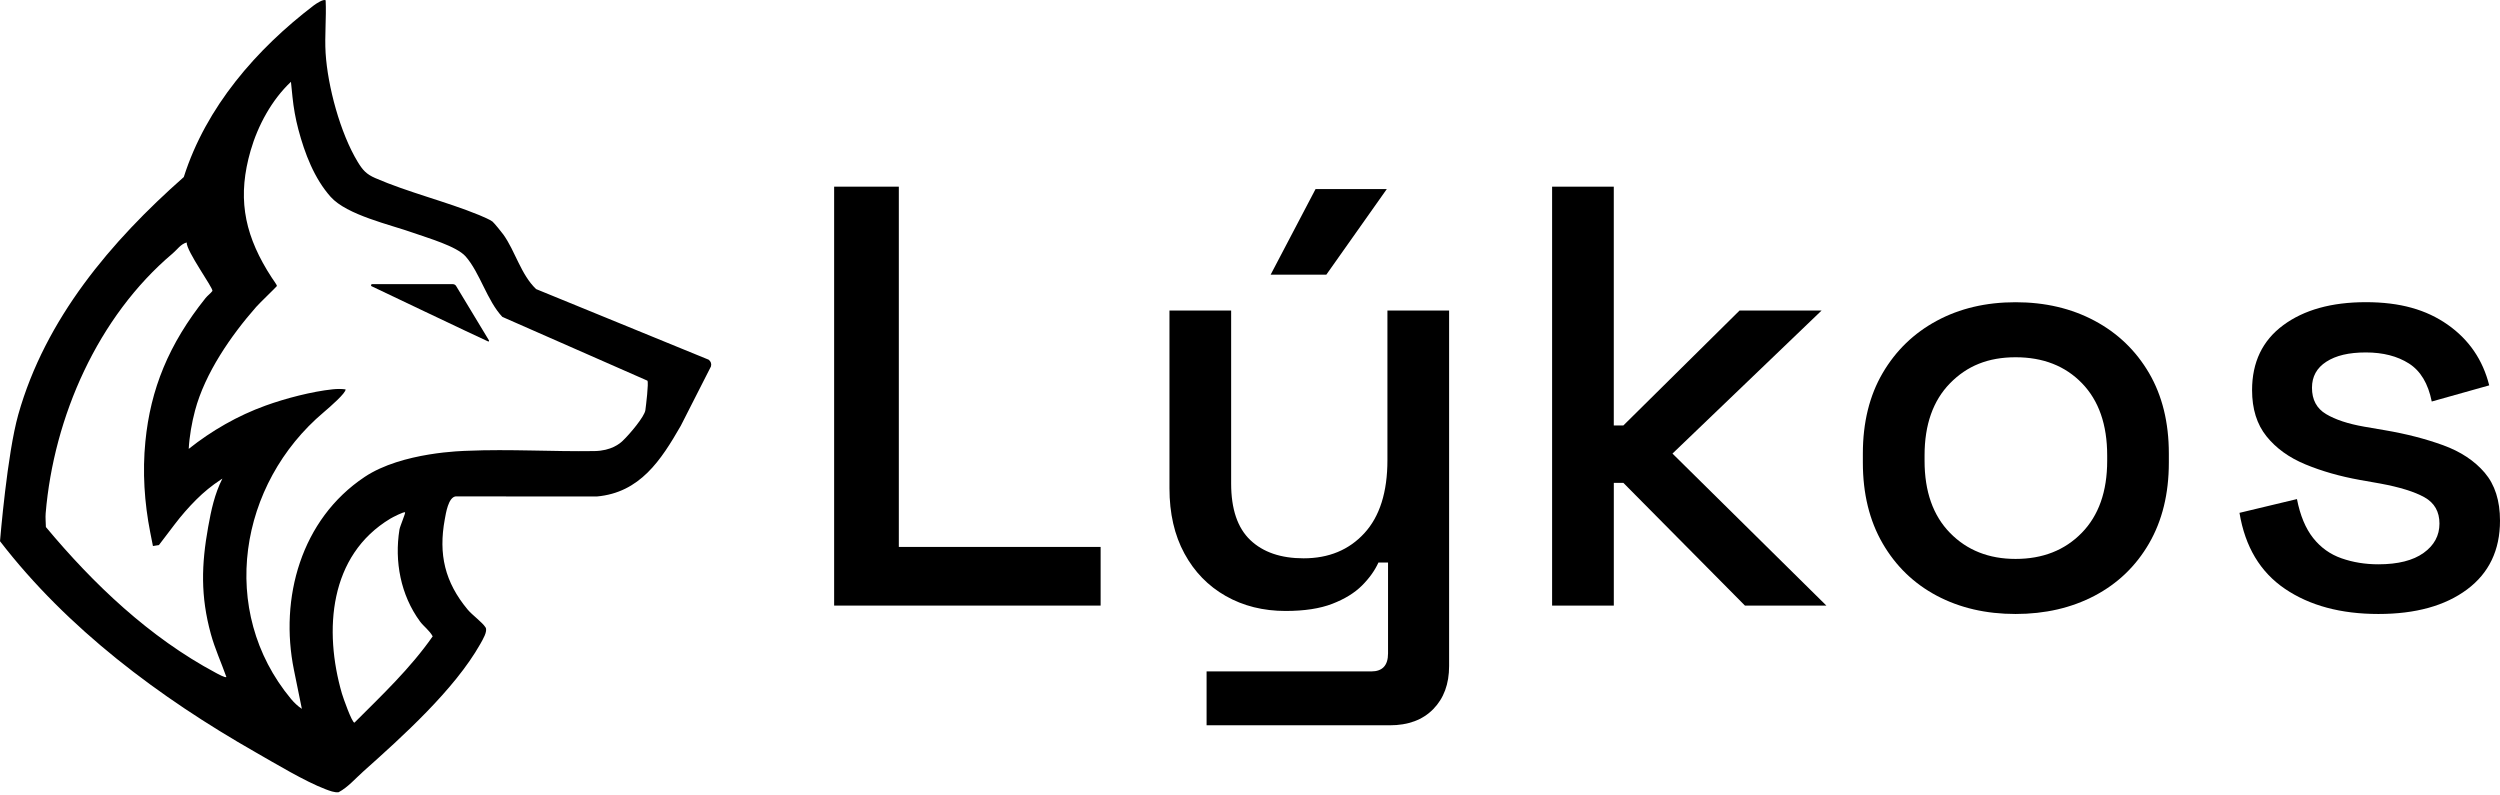
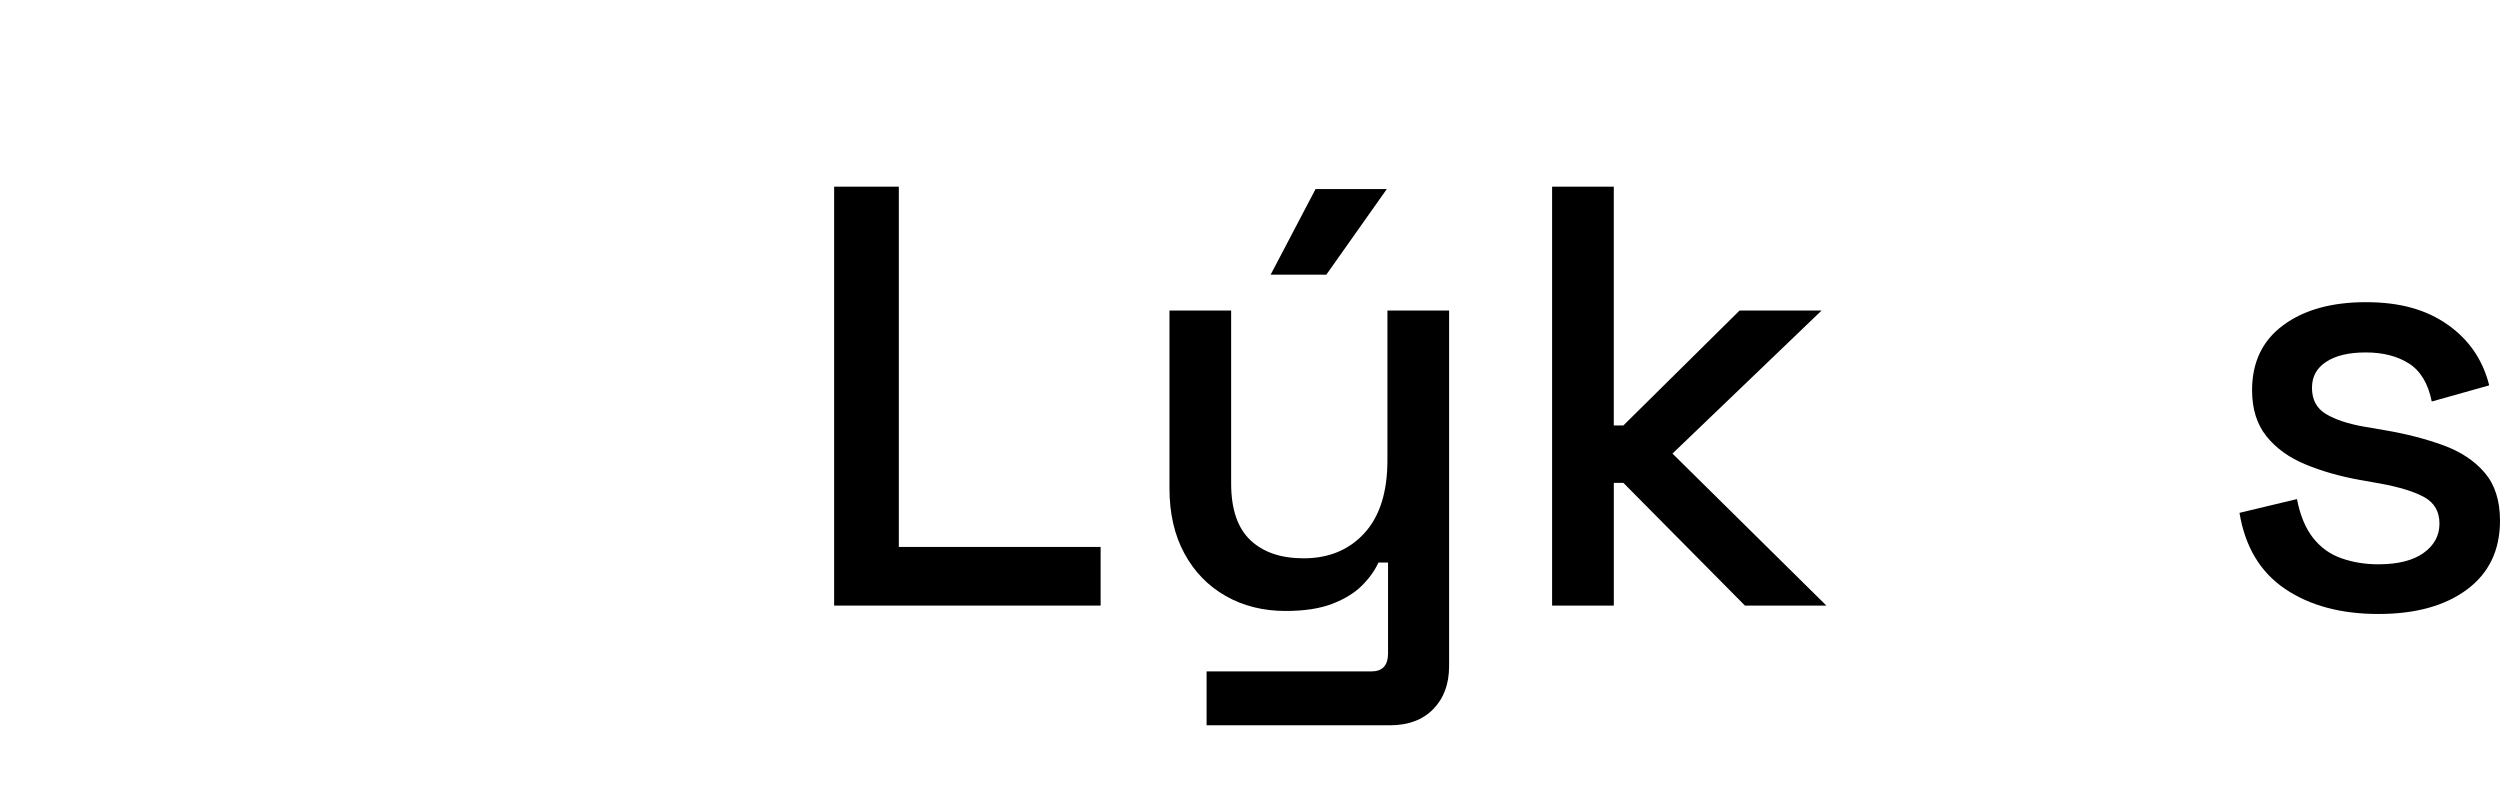
<svg xmlns="http://www.w3.org/2000/svg" width="434" height="138" viewBox="0 0 434 138" fill="none">
-   <path d="M56.534 0.069C56.677 3.068 56.343 6.223 56.525 9.205C56.88 14.94 59.048 23.071 62.095 28.097C62.953 29.516 63.595 30.238 65.137 30.91C70.83 33.389 77.401 34.968 83.182 37.334C83.706 37.549 85.159 38.174 85.498 38.466C85.81 38.736 87.082 40.294 87.382 40.717C89.457 43.614 90.433 47.681 93.07 50.186L123.027 62.443C123.412 62.76 123.551 63.148 123.42 63.621L118.185 73.91C114.757 79.882 111.102 85.529 103.589 86.192L79.1 86.175C77.823 86.344 77.409 89.094 77.215 90.149C76.095 96.227 77.223 101.055 81.183 105.819C81.986 106.786 83.723 108.015 84.289 108.915C84.707 109.578 83.773 111.09 83.372 111.808C78.893 119.731 69.841 127.879 63.088 133.906C61.706 135.139 60.409 136.664 58.786 137.529C58.089 137.622 57.197 137.272 56.521 137.014C52.954 135.663 47.794 132.55 44.346 130.582C27.641 121.057 11.693 109.139 0 93.951C0.046 93.495 1.242 78.809 3.178 71.954C7.873 55.33 19.253 41.904 31.905 30.736C35.768 18.568 44.515 8.533 54.476 0.935C54.814 0.677 56.217 -0.26 56.538 0.069H56.534ZM52.401 123.047L51.032 116.323C48.492 103.868 52.248 90.158 63.308 82.792C69.828 78.45 80.562 78.281 81.17 78.256C88.426 77.939 95.906 78.421 103.208 78.306C106.141 78.26 107.628 76.976 108.072 76.554C109.378 75.316 111.888 72.301 112.036 71.215C112.137 70.472 112.636 66.442 112.391 66.084L87.213 55.014C84.572 52.23 83.313 47.331 80.832 44.514C79.264 42.736 74.215 41.3 71.81 40.442C67.711 38.981 60.231 37.338 57.404 34.175C54.569 30.998 52.904 26.665 51.788 22.441C51.302 20.596 50.968 18.716 50.774 16.82L50.508 14.201C47.186 17.323 44.773 21.766 43.505 26.15C41.27 33.892 42.246 40.062 46.375 46.925C47.651 49.05 48.204 49.498 48.031 49.7C47.744 50.038 45.048 52.627 44.469 53.286C40.087 58.274 35.59 64.778 33.858 71.27C33.3 73.361 32.873 75.793 32.763 77.926C36.74 74.759 41.282 72.149 46.096 70.413C49.565 69.158 54.159 67.963 57.742 67.587C58.461 67.511 59.242 67.494 59.99 67.596C60.083 68.2 57.307 70.628 56.204 71.561C41.485 83.97 37.796 106.009 50.516 121.332C51.019 121.936 51.741 122.637 52.409 123.059L52.401 123.047ZM26.551 94.8L26.082 92.426C25.059 87.235 24.721 81.918 25.237 76.651C26.124 67.579 29.281 59.744 35.687 51.74C36.042 51.297 36.541 50.967 36.879 50.507C37.027 50 32.332 43.576 32.408 42.09C31.347 42.385 30.785 43.314 29.991 43.982C16.967 54.959 9.331 72.389 7.928 89.106C7.864 89.883 7.953 90.711 7.966 91.493C16.219 101.393 25.955 110.659 37.45 116.796C37.788 116.978 39.102 117.708 39.3 117.531C38.417 115.035 37.306 112.619 36.604 110.064C34.8 103.492 34.961 98.022 36.139 91.467C36.664 88.557 37.251 85.761 38.608 83.083L38.299 83.286C36.778 84.287 35.366 85.44 34.077 86.728C32.725 88.08 31.47 89.516 30.316 91.036L27.586 94.626L26.547 94.791L26.551 94.8ZM70.323 88.942C70.158 88.772 68.138 89.807 67.783 90.023C57.125 96.409 56.183 109.443 59.356 120.399C59.572 121.138 61.097 125.458 61.533 125.454C66.316 120.677 71.24 116.019 75.115 110.469C74.574 109.455 73.522 108.716 72.913 107.884C69.541 103.285 68.459 97.435 69.346 91.927C69.435 91.37 70.432 89.055 70.323 88.942Z" fill="black" />
-   <path d="M79.184 49.654C80.342 51.571 83.685 57.108 84.885 59.093C84.944 59.19 84.847 59.325 84.746 59.279C82.797 58.409 64.487 49.679 64.487 49.679C64.335 49.569 64.411 49.328 64.601 49.328H78.609C78.846 49.328 79.066 49.451 79.189 49.654H79.184Z" fill="black" />
  <path d="M144.807 105.13V32.404H156.036V94.947H191.068V105.13H144.812H144.807Z" fill="black" />
  <path d="M209.463 125.91V116.559H238.051C239.991 116.559 240.963 115.52 240.963 113.442V97.65H239.298C238.672 99.035 237.721 100.37 236.441 101.65C235.156 102.934 233.441 103.985 231.294 104.817C229.147 105.65 226.443 106.063 223.185 106.063C219.301 106.063 215.84 105.198 212.789 103.466C209.738 101.734 207.346 99.276 205.618 96.092C203.885 92.907 203.019 89.131 203.019 84.768V53.911H213.727V83.936C213.727 88.371 214.834 91.644 217.053 93.756C219.271 95.868 222.356 96.924 226.303 96.924C230.669 96.924 234.184 95.471 236.855 92.561C239.522 89.651 240.857 85.427 240.857 79.886V53.911H251.565V115.626C251.565 118.743 250.644 121.234 248.81 123.106C246.972 124.977 244.462 125.91 241.275 125.91H209.467H209.463ZM220.586 47.677L228.382 32.818H240.751L230.254 47.677H220.586Z" fill="black" />
  <path d="M269.445 105.13V32.404H280.153V73.859H281.818L301.984 53.911H316.225L290.342 78.741L317.058 105.13H302.922L281.823 83.831H280.158V105.13H269.449H269.445Z" fill="black" />
-   <path d="M349.901 106.587C344.771 106.587 340.215 105.531 336.23 103.42C332.246 101.308 329.11 98.275 326.824 94.331C324.538 90.382 323.392 85.706 323.392 80.304V78.746C323.392 73.344 324.538 68.685 326.824 64.774C329.11 60.863 332.246 57.831 336.23 55.685C340.215 53.539 344.771 52.467 349.901 52.467C355.031 52.467 359.604 53.539 363.622 55.685C367.641 57.831 370.794 60.863 373.08 64.774C375.366 68.689 376.511 73.344 376.511 78.746V80.304C376.511 85.706 375.366 90.382 373.08 94.331C370.794 98.28 367.637 101.308 363.622 103.42C359.604 105.531 355.027 106.587 349.901 106.587ZM349.901 97.029C354.613 97.029 358.442 95.522 361.387 92.51C364.332 89.499 365.807 85.326 365.807 79.992V79.058C365.807 73.724 364.354 69.551 361.442 66.54C358.53 63.528 354.685 62.02 349.905 62.02C345.126 62.02 341.466 63.528 338.521 66.54C335.575 69.551 334.105 73.724 334.105 79.058V79.992C334.105 85.326 335.575 89.499 338.521 92.51C341.466 95.522 345.261 97.029 349.905 97.029H349.901Z" fill="black" />
  <path d="M412.892 106.587C406.375 106.587 400.971 105.135 396.677 102.225C392.379 99.314 389.747 94.918 388.775 89.03L398.752 86.64C399.306 89.482 400.244 91.729 401.558 93.393C402.872 95.057 404.52 96.236 406.494 96.924C408.467 97.617 410.601 97.963 412.888 97.963C416.281 97.963 418.901 97.304 420.735 95.99C422.569 94.677 423.49 92.979 423.49 90.901C423.49 88.823 422.624 87.299 420.891 86.331C419.159 85.364 416.594 84.566 413.2 83.941L409.667 83.316C406.202 82.691 403.05 81.791 400.21 80.612C397.366 79.434 395.118 77.808 393.453 75.73C391.788 73.652 390.96 70.987 390.96 67.731C390.96 62.882 392.76 59.123 396.364 56.458C399.969 53.793 404.749 52.458 410.711 52.458C416.674 52.458 421.191 53.755 424.902 56.352C428.608 58.95 431.016 62.464 432.128 66.899L422.151 69.703C421.525 66.586 420.211 64.39 418.199 63.106C416.188 61.826 413.695 61.184 410.715 61.184C407.736 61.184 405.518 61.721 403.853 62.793C402.188 63.866 401.359 65.374 401.359 67.312C401.359 69.391 402.175 70.915 403.802 71.882C405.429 72.854 407.631 73.58 410.403 74.066L414.041 74.691C417.713 75.316 421.073 76.182 424.124 77.289C427.171 78.399 429.58 79.992 431.35 82.07C433.117 84.148 434 86.918 434 90.382C434 95.509 432.094 99.492 428.282 102.33C424.471 105.168 419.345 106.587 412.896 106.587H412.892Z" fill="black" />
</svg>